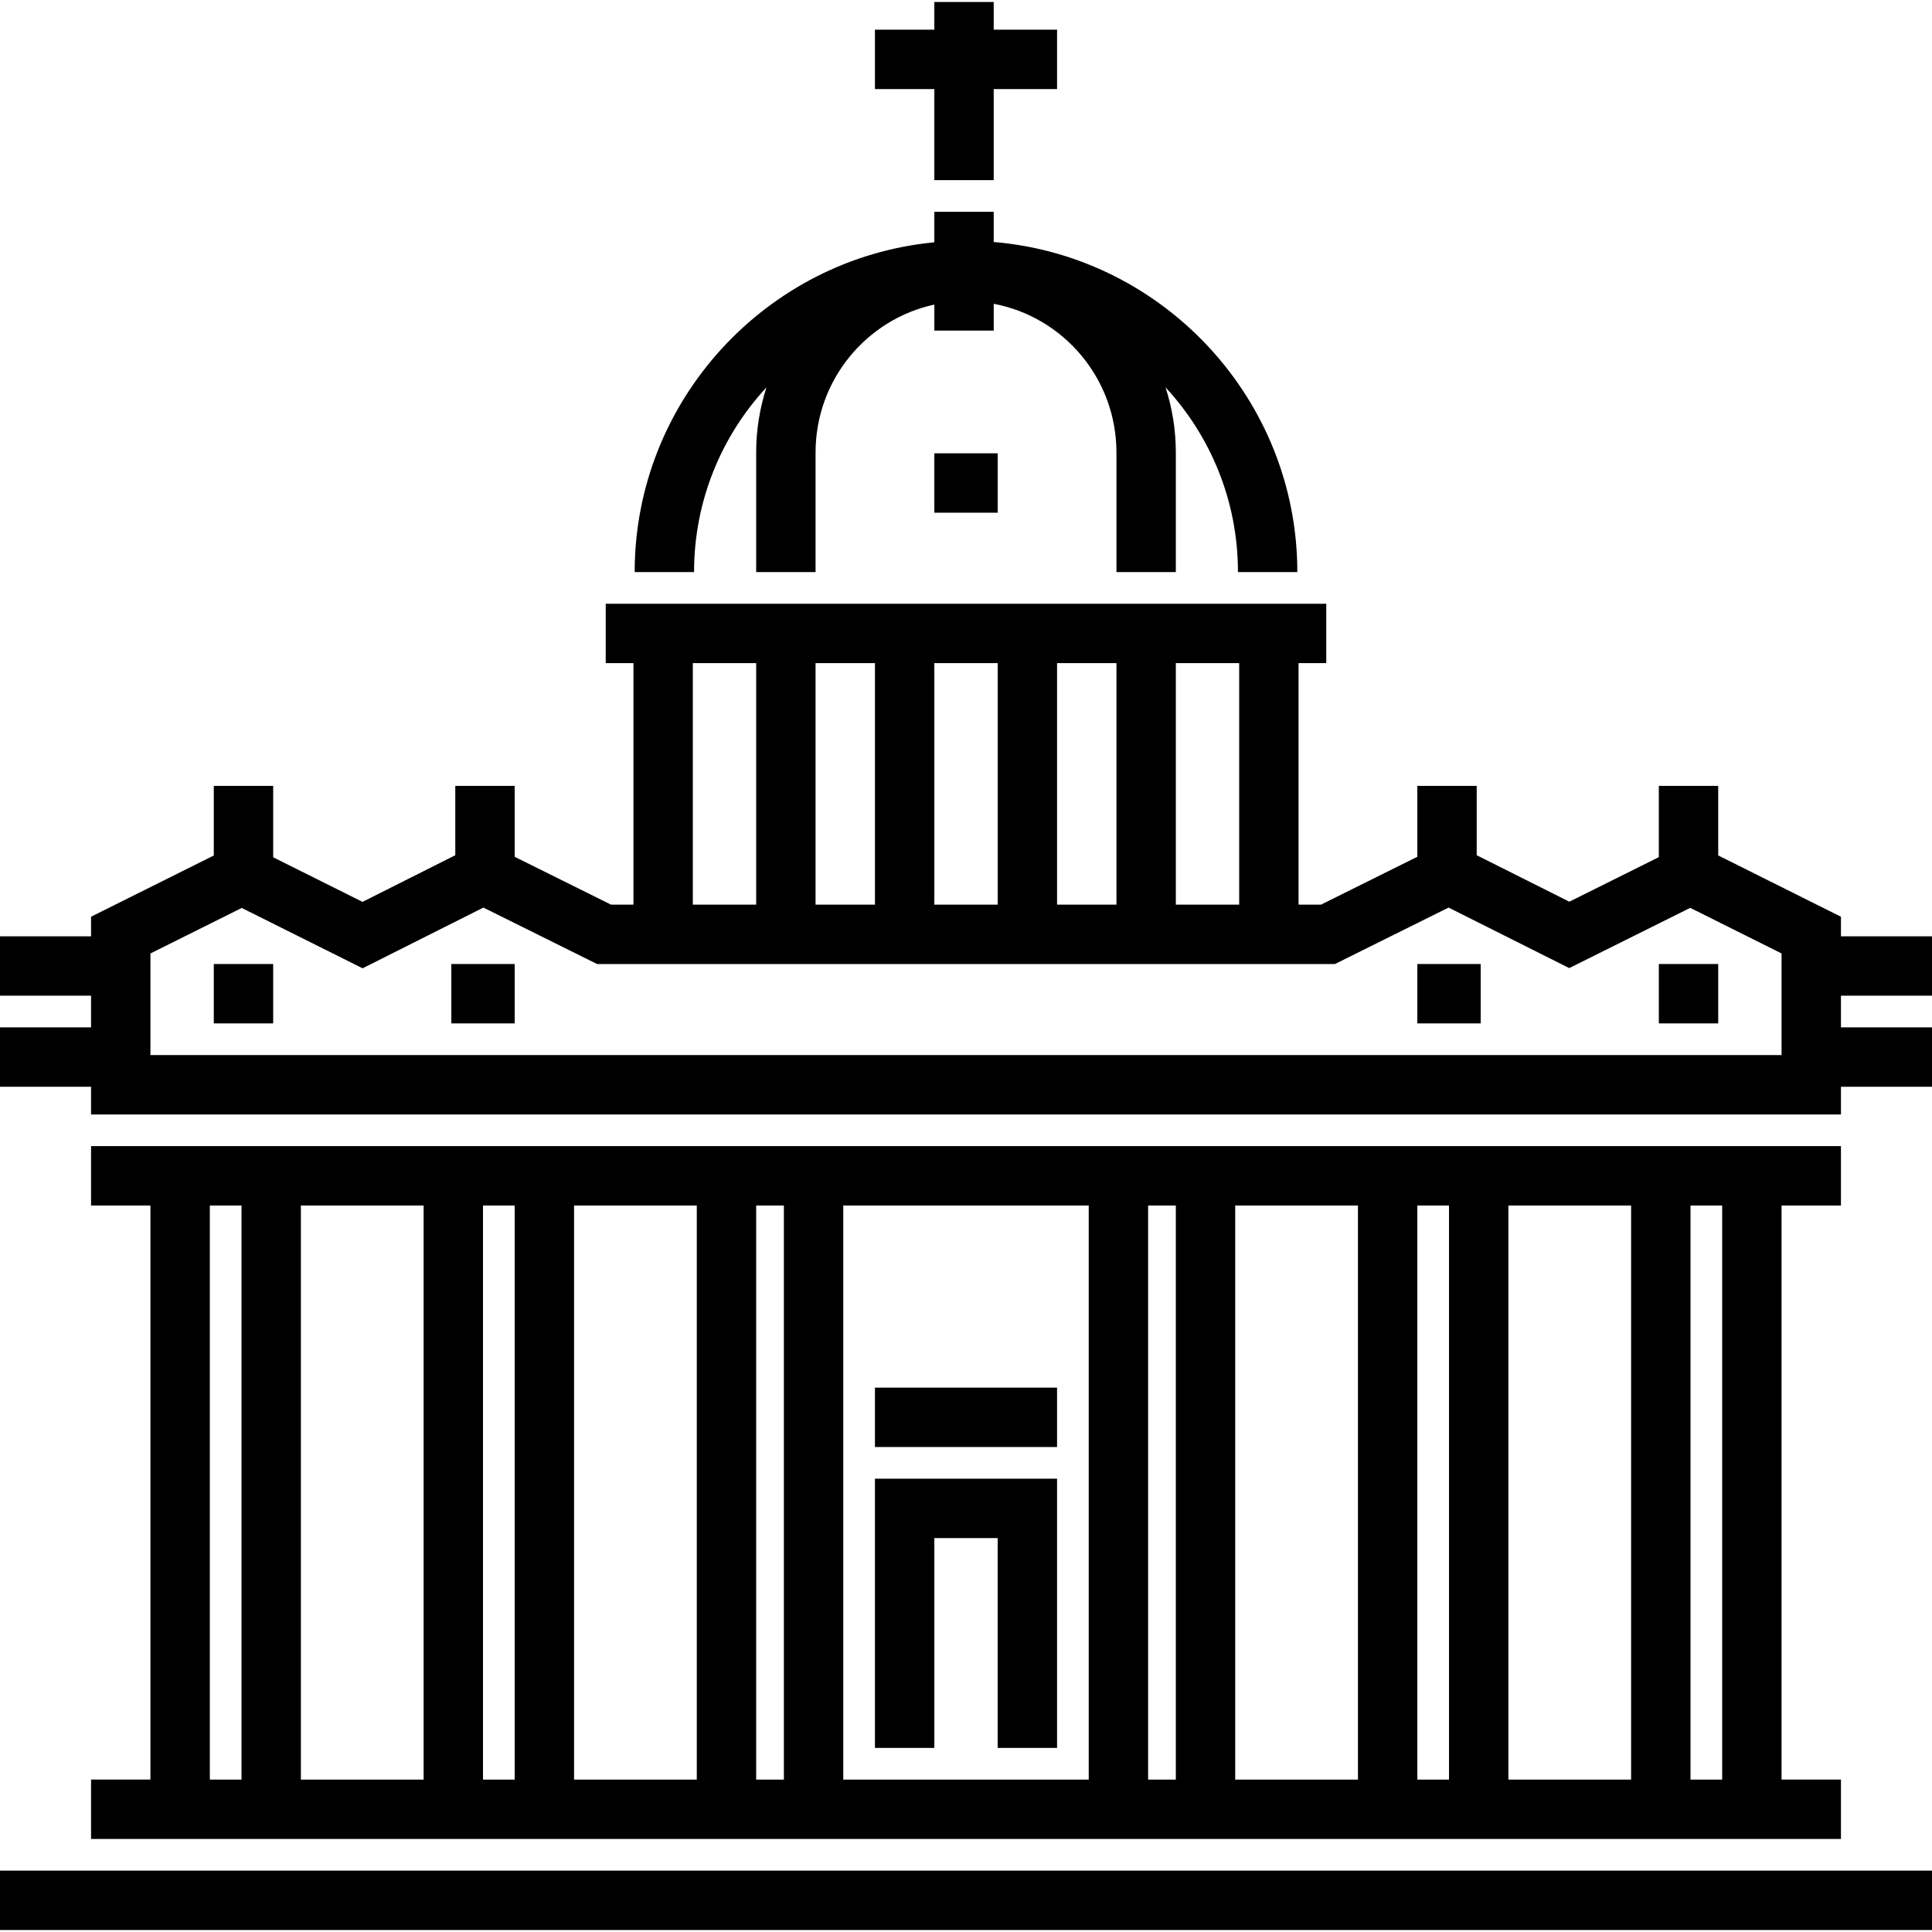
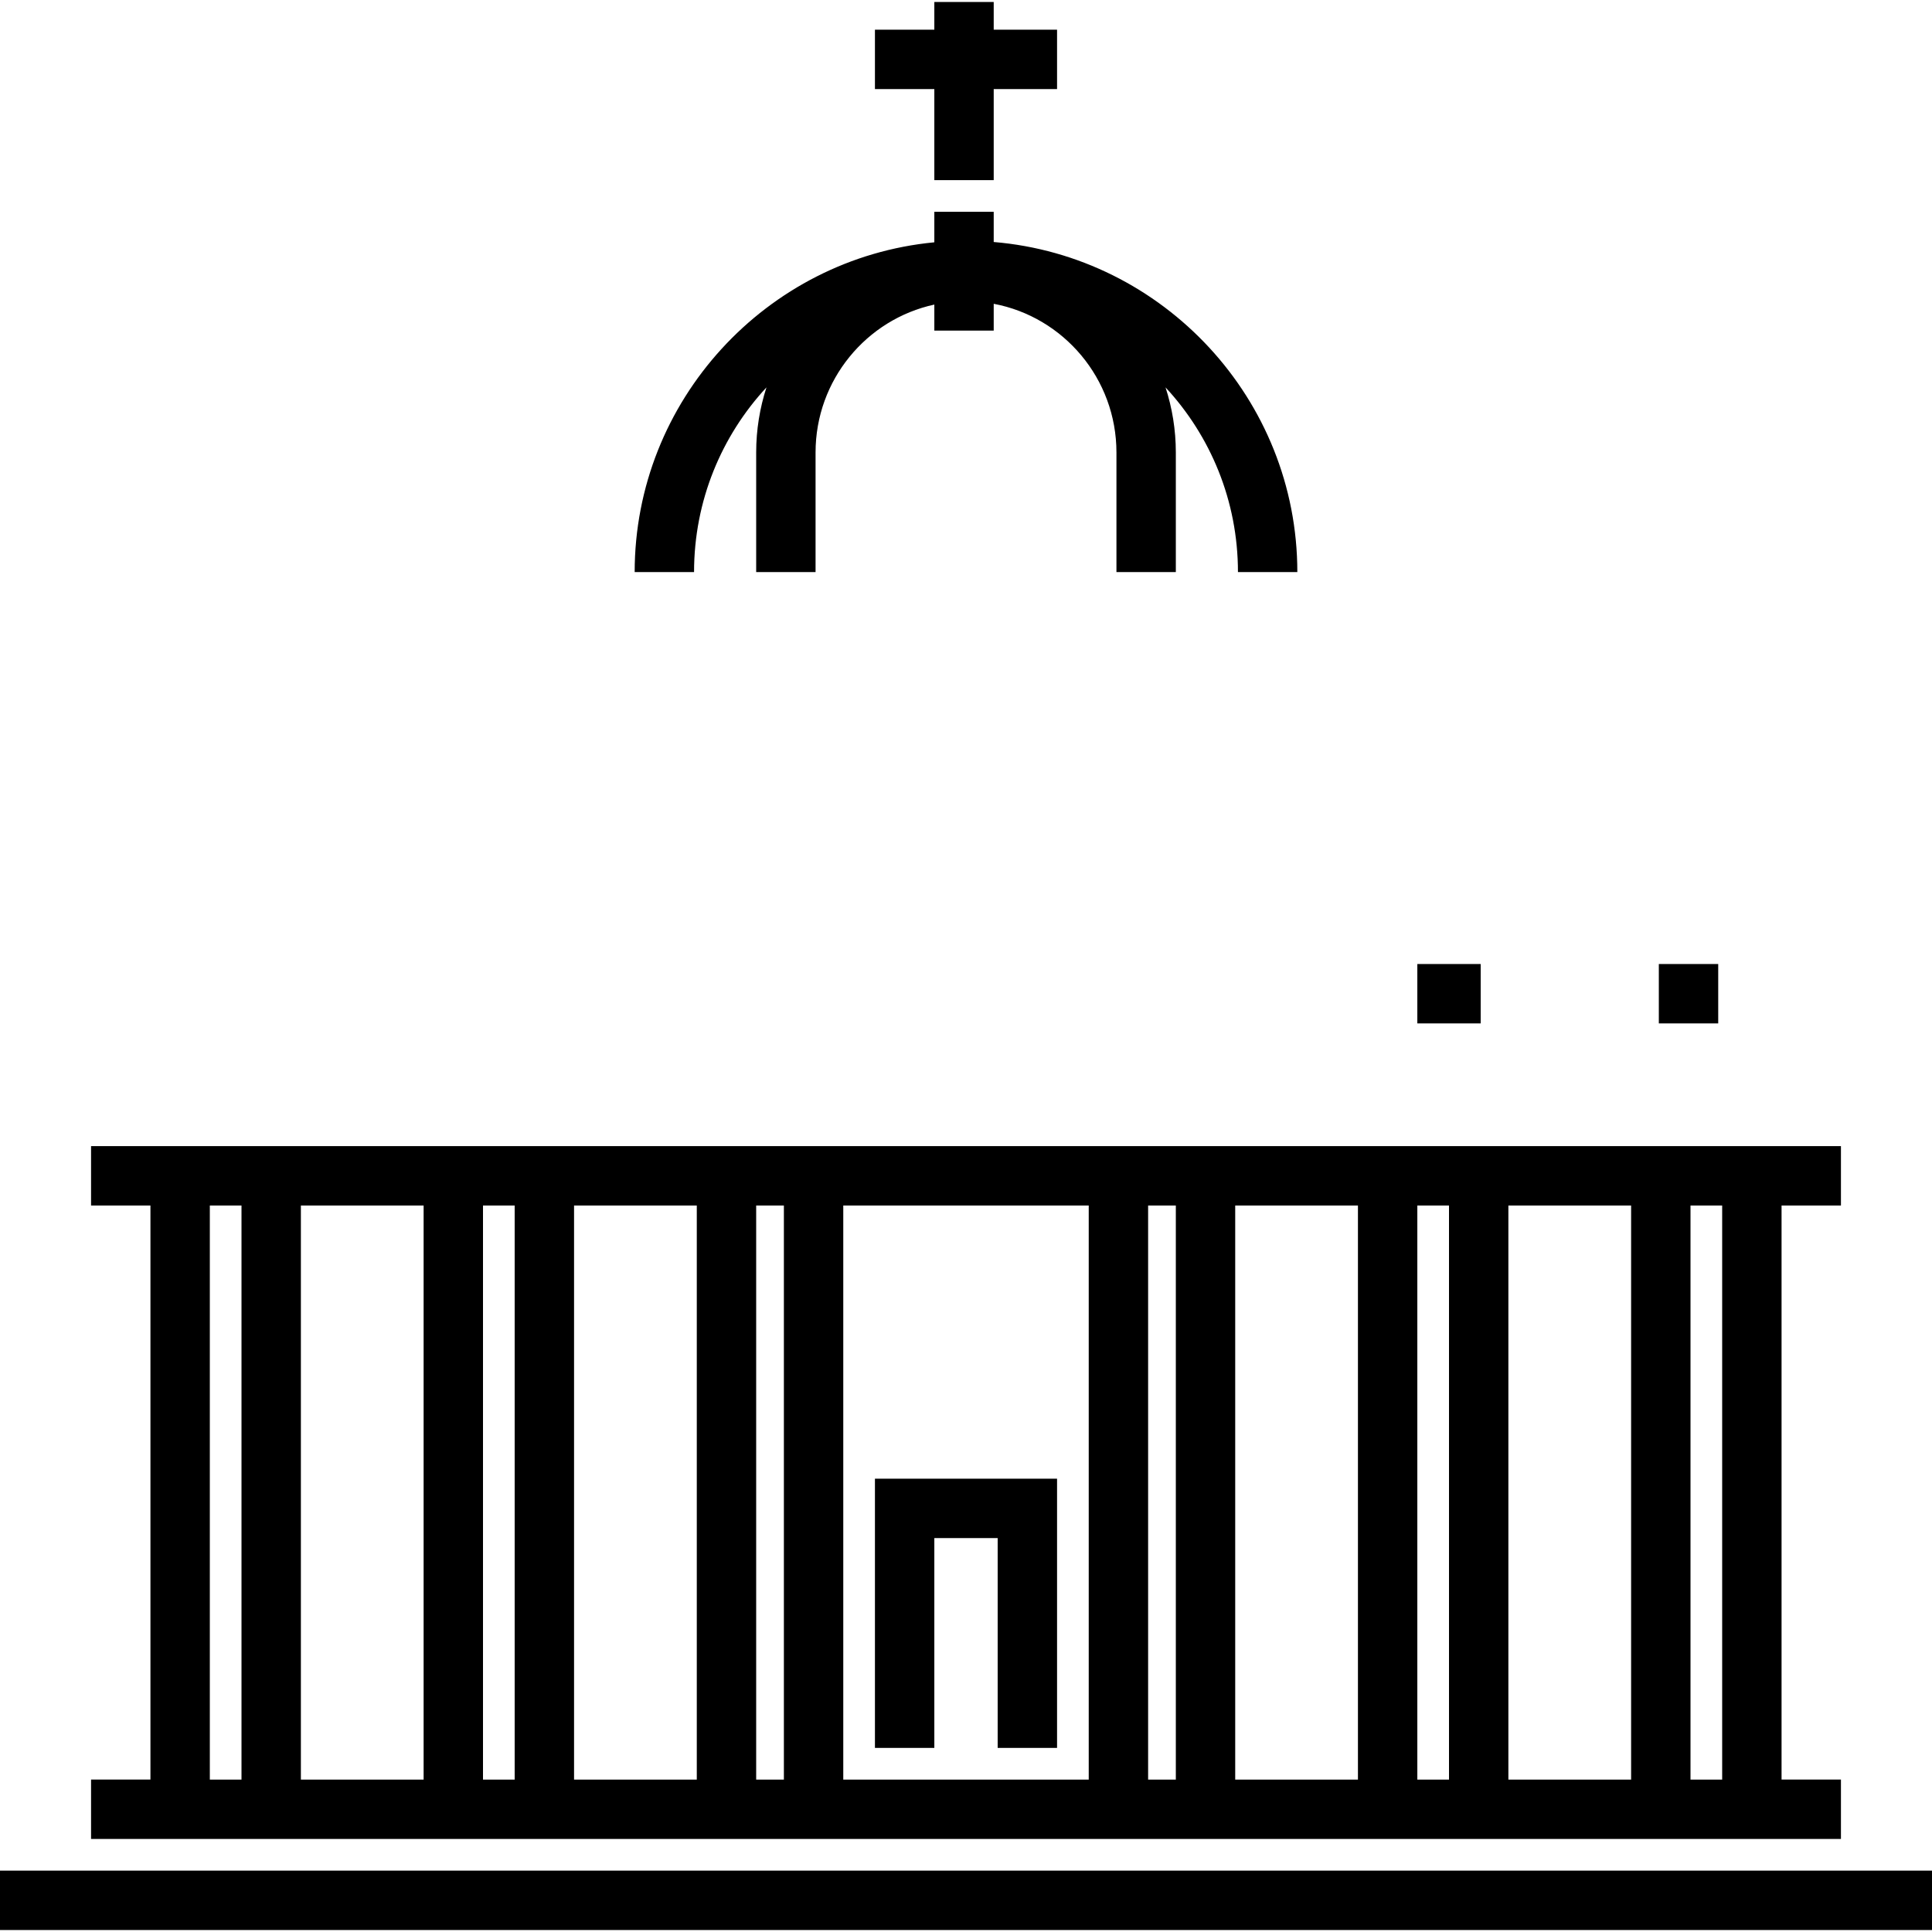
<svg xmlns="http://www.w3.org/2000/svg" fill="#000000" version="1.1" id="Layer_1" viewBox="0 0 512 512" xml:space="preserve">
  <g>
    <g>
      <rect x="375.607" y="255.475" width="16.787" height="15.738" />
    </g>
  </g>
  <g>
    <g>
      <rect x="439.607" y="255.475" width="15.738" height="15.738" />
    </g>
  </g>
  <g>
    <g>
-       <rect x="56.656" y="255.475" width="15.738" height="15.738" />
-     </g>
+       </g>
  </g>
  <g>
    <g>
-       <rect x="119.607" y="255.475" width="16.787" height="15.738" />
-     </g>
+       </g>
  </g>
  <g>
    <g>
      <polygon points="263.344,7.869 263.344,0.525 247.607,0.525 247.607,7.869 231.869,7.869 231.869,23.607 247.607,23.607     247.607,47.738 263.344,47.738 263.344,23.607 280.131,23.607 280.131,7.869   " />
    </g>
  </g>
  <g>
    <g>
      <path d="M343.806,151.607c0-45.795-35.472-83.714-80.462-87.474v-8.001h-15.738v8.081c-44.493,4.256-79.412,41.955-79.412,87.395    h15.738c0-18.922,7.291-36.108,19.192-48.953c-1.764,5.437-2.73,11.232-2.73,17.253v31.7h15.738v-31.7    c0-19.212,13.509-35.305,31.475-39.192v6.892h15.738v-7.101c18.486,3.478,32.525,19.817,32.525,39.401v31.7h15.738v-31.7    c0-6.02-0.966-11.816-2.73-17.253c11.901,12.845,19.192,30.031,19.192,48.953H343.806z" />
    </g>
  </g>
  <g>
    <g>
-       <rect x="247.607" y="120.131" width="16.787" height="15.738" />
-     </g>
+       </g>
  </g>
  <g>
    <g>
      <path d="M487.869,319.475v-15.738H24.131v15.738h15.738v152.131H24.131v15.738h463.738v-15.738h-15.738V319.475H487.869z     M64,471.607h-8.393V319.475H64V471.607z M112.262,471.607H79.738V319.475h32.525V471.607z M136.393,471.607H128V319.475h8.393    V471.607z M184.656,471.607h-32.525V319.475h32.525V471.607z M207.738,471.607h-7.344V319.475h7.344V471.607z M288.525,471.607    h-65.049V319.475h65.049V471.607z M311.607,471.607h-7.344V319.475h7.344V471.607z M359.869,471.607h-32.525V319.475h32.525    V471.607z M384,471.607h-8.393V319.475H384V471.607z M432.262,471.607h-32.525V319.475h32.525V471.607z M456.393,471.607H448    V319.475h8.393V471.607z" />
    </g>
  </g>
  <g>
    <g>
      <rect y="495.738" width="512" height="15.738" />
    </g>
  </g>
  <g>
    <g>
-       <path d="M512,263.869v-15.738h-24.131v-5.19l-32.525-16.243v-18.435h-15.738v18.889l-23.718,11.809l-24.545-12.31v-18.388h-15.738    v18.791l-25.529,12.685h-5.947v-64h7.344V160H160.525v15.738h7.344v64h-5.948l-25.528-12.675v-18.8h-15.738v18.382l-24.588,12.361    l-23.675-11.822v-18.921H56.656v18.457l-32.525,16.218v5.193H0v15.738h24.131v8.393H0V288h24.131v7.344h463.738V288H512v-15.738    h-24.131v-8.393H512z M311.607,175.738h16.787v64h-16.787V175.738z M280.131,175.738h15.738v64h-15.738V175.738z M247.607,175.738    h16.787v64h-16.787V175.738z M216.131,175.738h15.738v64h-15.738V175.738z M183.607,175.738h16.787v64h-16.787V175.738z     M472.131,279.607H39.869v-26.931l24.191-12.062l32.034,15.995l32.006-16.092l30.129,14.96h195.544l30.11-14.961l31.978,16.038    l32.07-15.965l24.199,12.086V279.607z" />
-     </g>
+       </g>
  </g>
  <g>
    <g>
      <polygon points="231.869,391.869 231.869,463.213 247.607,463.213 247.607,407.607 264.393,407.607 264.393,463.213     280.131,463.213 280.131,391.869   " />
    </g>
  </g>
  <g>
    <g>
-       <rect x="231.869" y="367.738" width="48.262" height="15.738" />
-     </g>
+       </g>
  </g>
</svg>